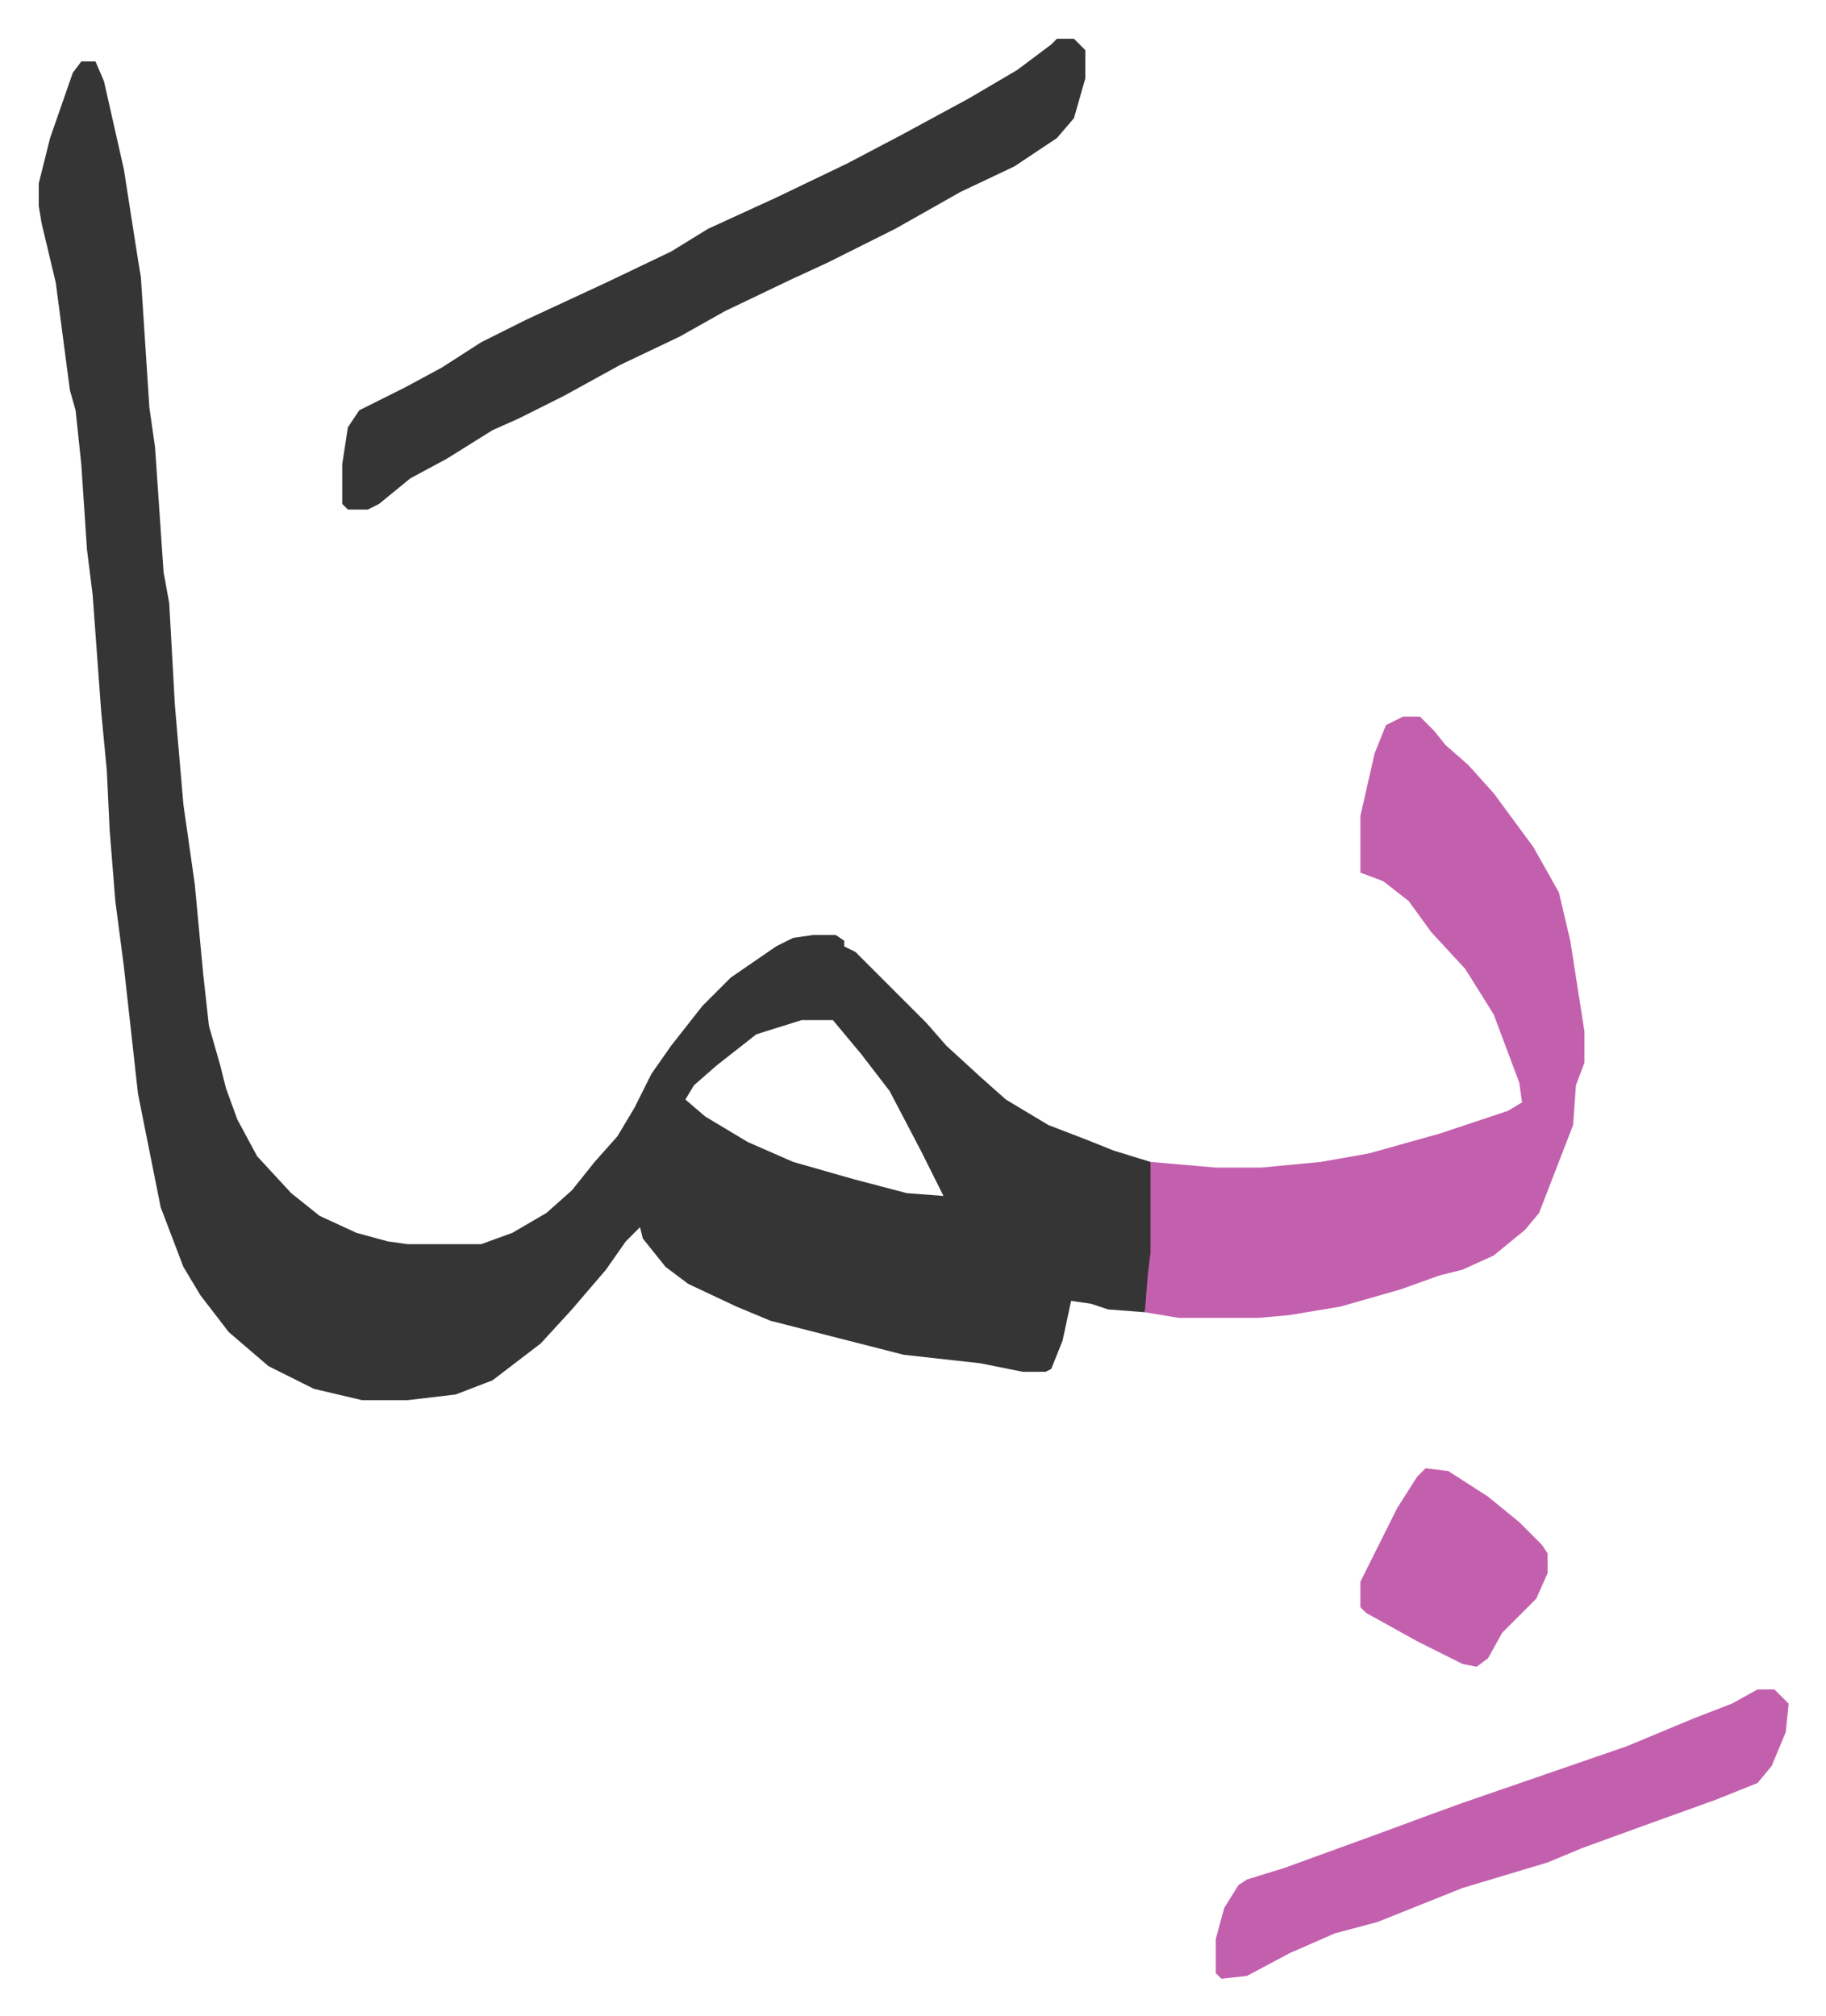
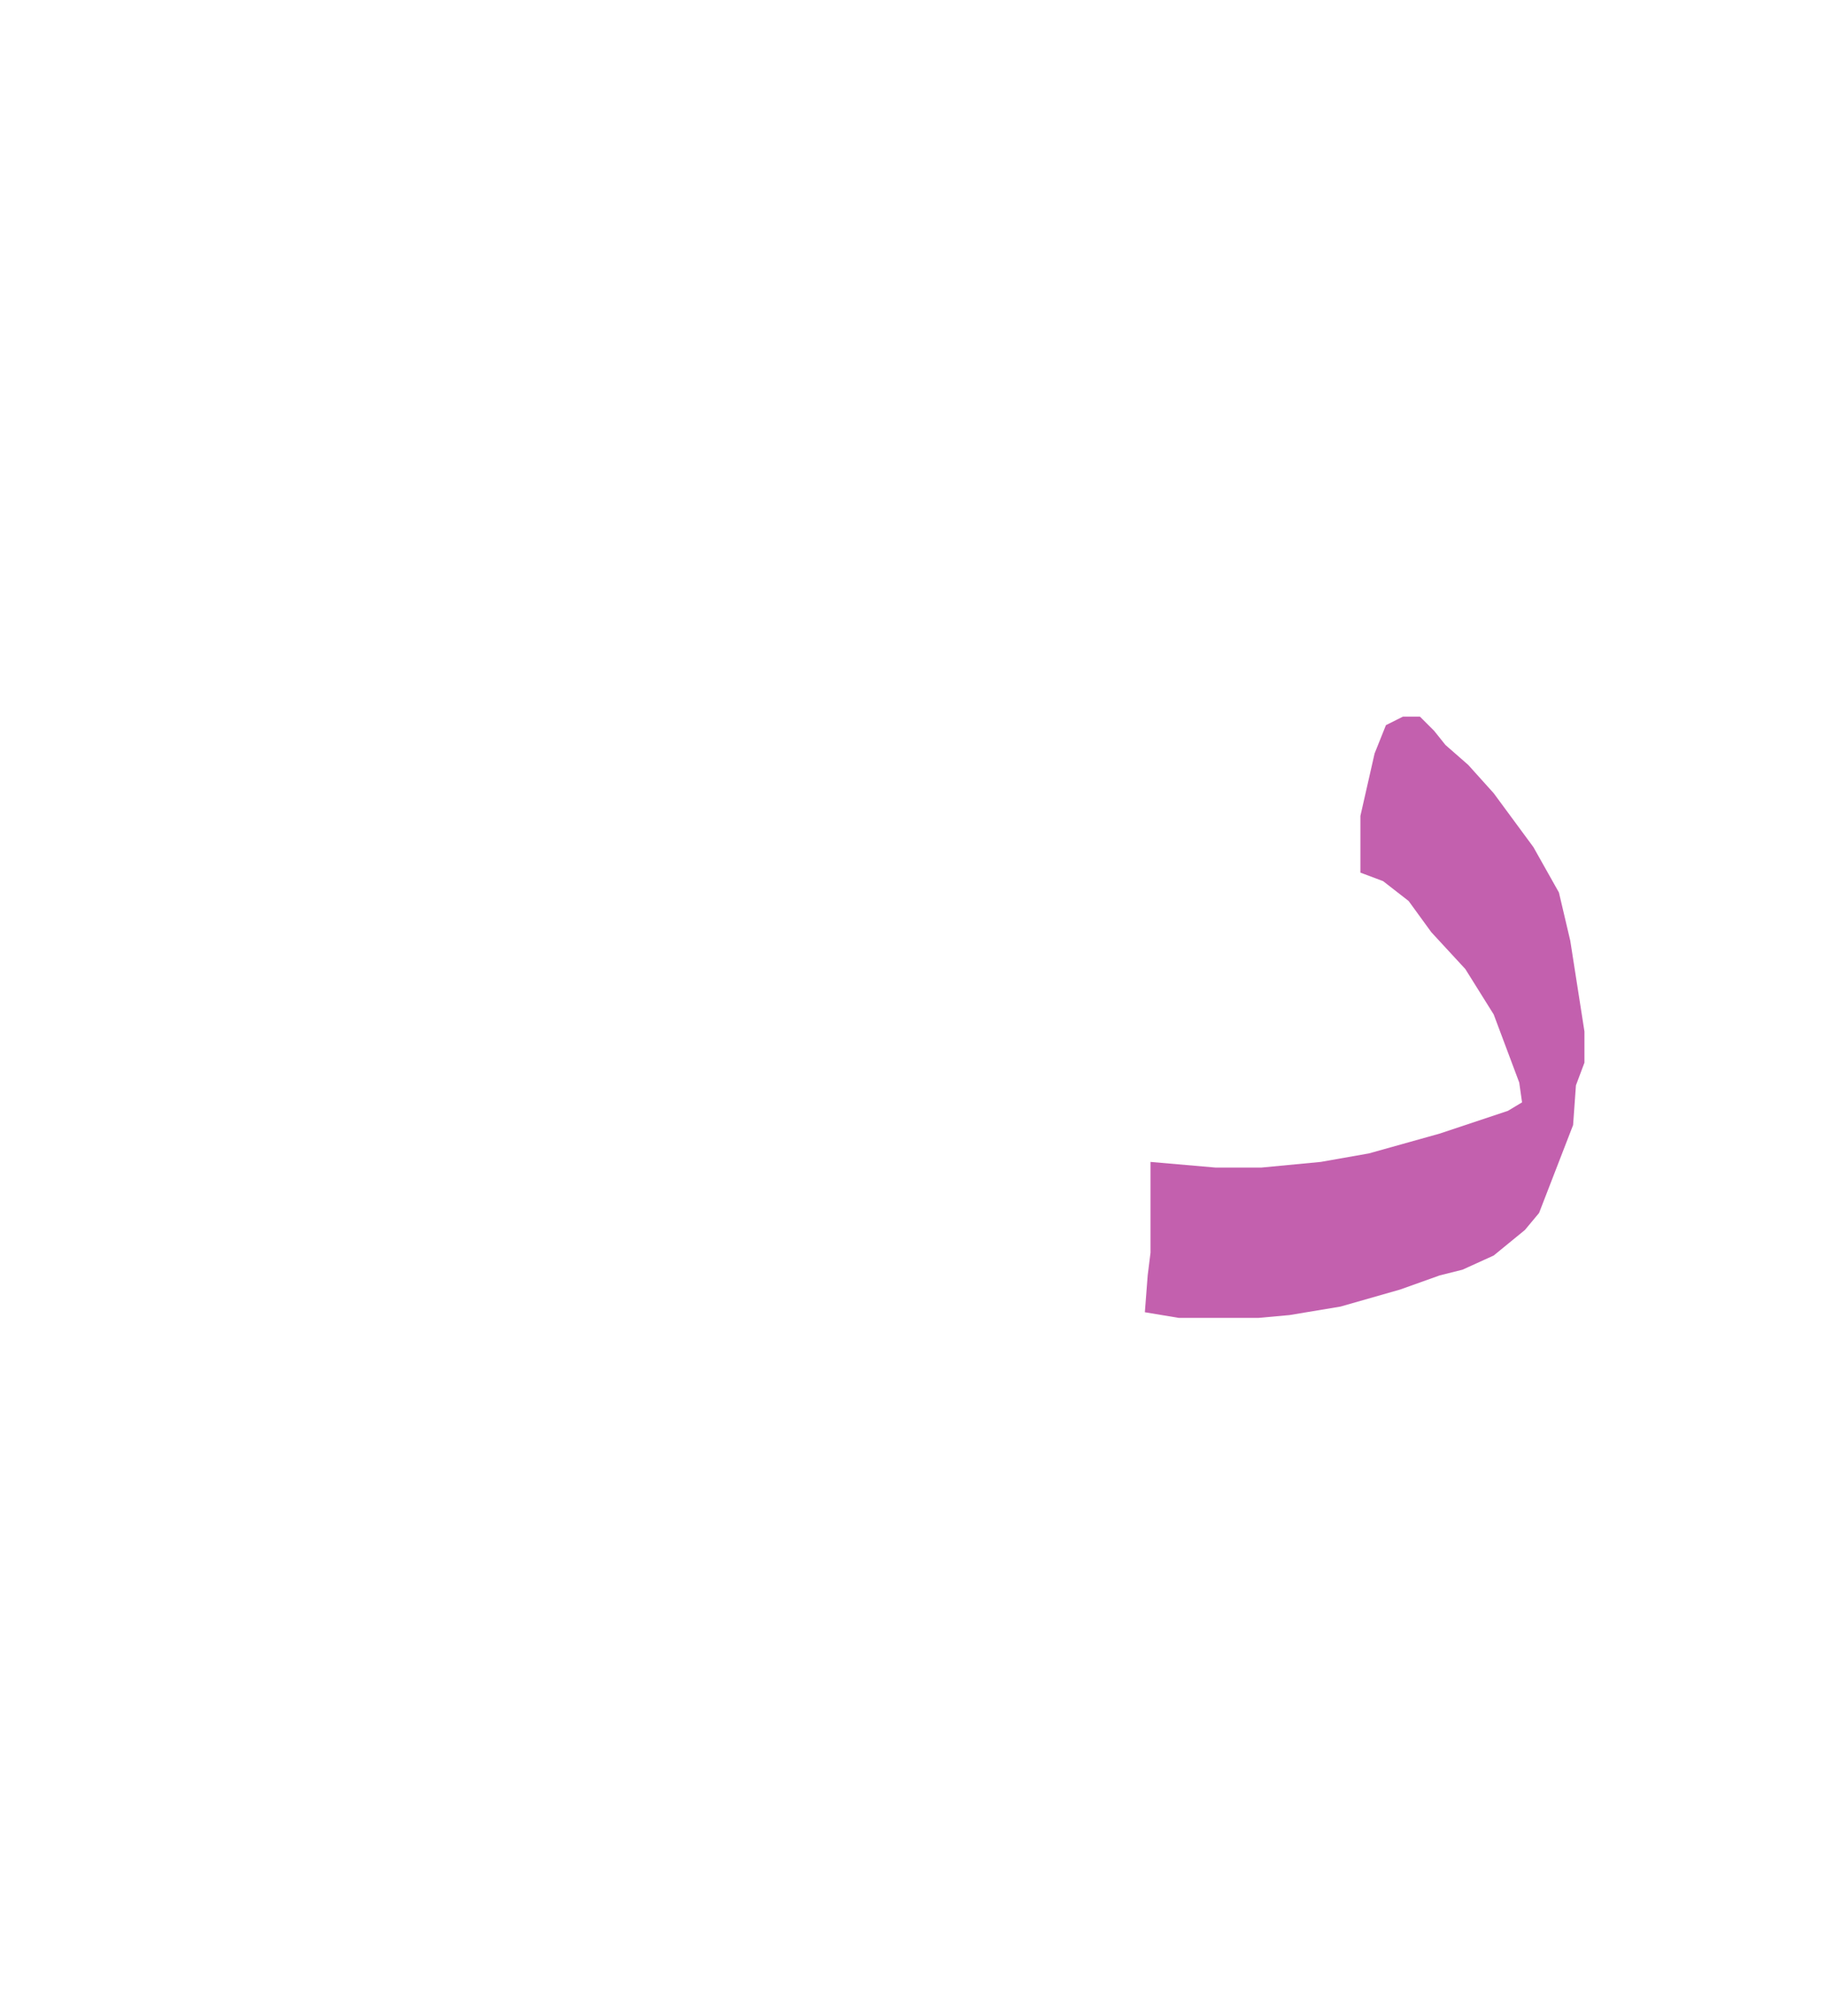
<svg xmlns="http://www.w3.org/2000/svg" role="img" viewBox="-13.67 503.33 643.84 710.84">
-   <path fill="#353535" id="rule_normal" d="M15 525h5l3 7 7 31 5 32 1 6 3 46 2 14 3 44 2 11 2 36 3 35 4 28 3 32 2 18 4 14 2 8 4 11 7 13 12 13 10 8 13 6 11 3 7 1h26l11-4 12-7 9-8 8-10 8-9 6-10 6-12 7-10 11-14 10-10 16-11 6-3 7-1h8l3 2v2l4 2 7 7 5 5 13 13 7 8 12 11 9 8 15 9 13 5 10 4 13 4 1 3v29l-3 21-13-1-6-2-7-1-3 14-4 10-2 1h-8l-15-3-27-3-47-12-12-5-17-8-8-6-8-10-1-4-5 5-7 10-12 14-11 12-17 13-13 5-17 2h-16l-17-4-16-8-14-12-10-13-6-10-8-21-5-25-3-15-5-45-3-23-2-25-1-21-2-21-3-41-2-16-2-30-2-19-2-7-5-38-5-21-1-6v-8l4-16 8-23zm254 338l-16 5-14 11-8 7-3 5 7 6 15 9 16 7 21 6 19 5 13 1-8-16-11-21-10-13-10-12z" />
  <path fill="#c360ae" id="rule_ikhfa_shafawi_with_meem" d="M481 756h6l5 5 4 5 8 7 9 10 14 19 9 16 4 17 5 32v11l-3 8-1 14-12 31-5 6-11 9-11 5-8 2-14 5-21 6-18 3-11 1h-28l-12-2 1-13 1-8v-32l23 2h16l21-2 17-3 25-7 24-8 5-3-1-7-9-24-10-16-12-13-8-11-9-7-8-3v-20l5-22 4-10z" />
-   <path fill="#353535" id="rule_normal" d="M359 517h6l4 4v10l-4 14-6 7-15 10-19 9-23 13-24 12-13 6-23 11-16 9-21 10-20 11-16 8-9 4-16 10-13 7-11 9-4 2h-7l-2-2v-14l2-13 4-6 16-8 13-7 14-9 16-8 28-13 23-11 13-8 24-11 25-12 19-10 24-13 17-10 12-9z" />
-   <path fill="#c360ae" id="rule_ikhfa_shafawi_with_meem" d="M606 1099h6l5 5-1 10-5 12-5 6-15 6-25 9-22 8-12 5-30 9-30 12-15 4-16 7-15 8-9 1-2-2v-12l3-11 5-8 3-2 13-4 33-12 19-7 11-4 29-10 29-10 24-10 13-5zm-117-78l8 1 14 9 11 9 8 8 2 3v7l-4 9-8 8-4 4-5 9-4 3-5-1-16-8-18-10-2-2v-9l13-26 7-11z" />
</svg>